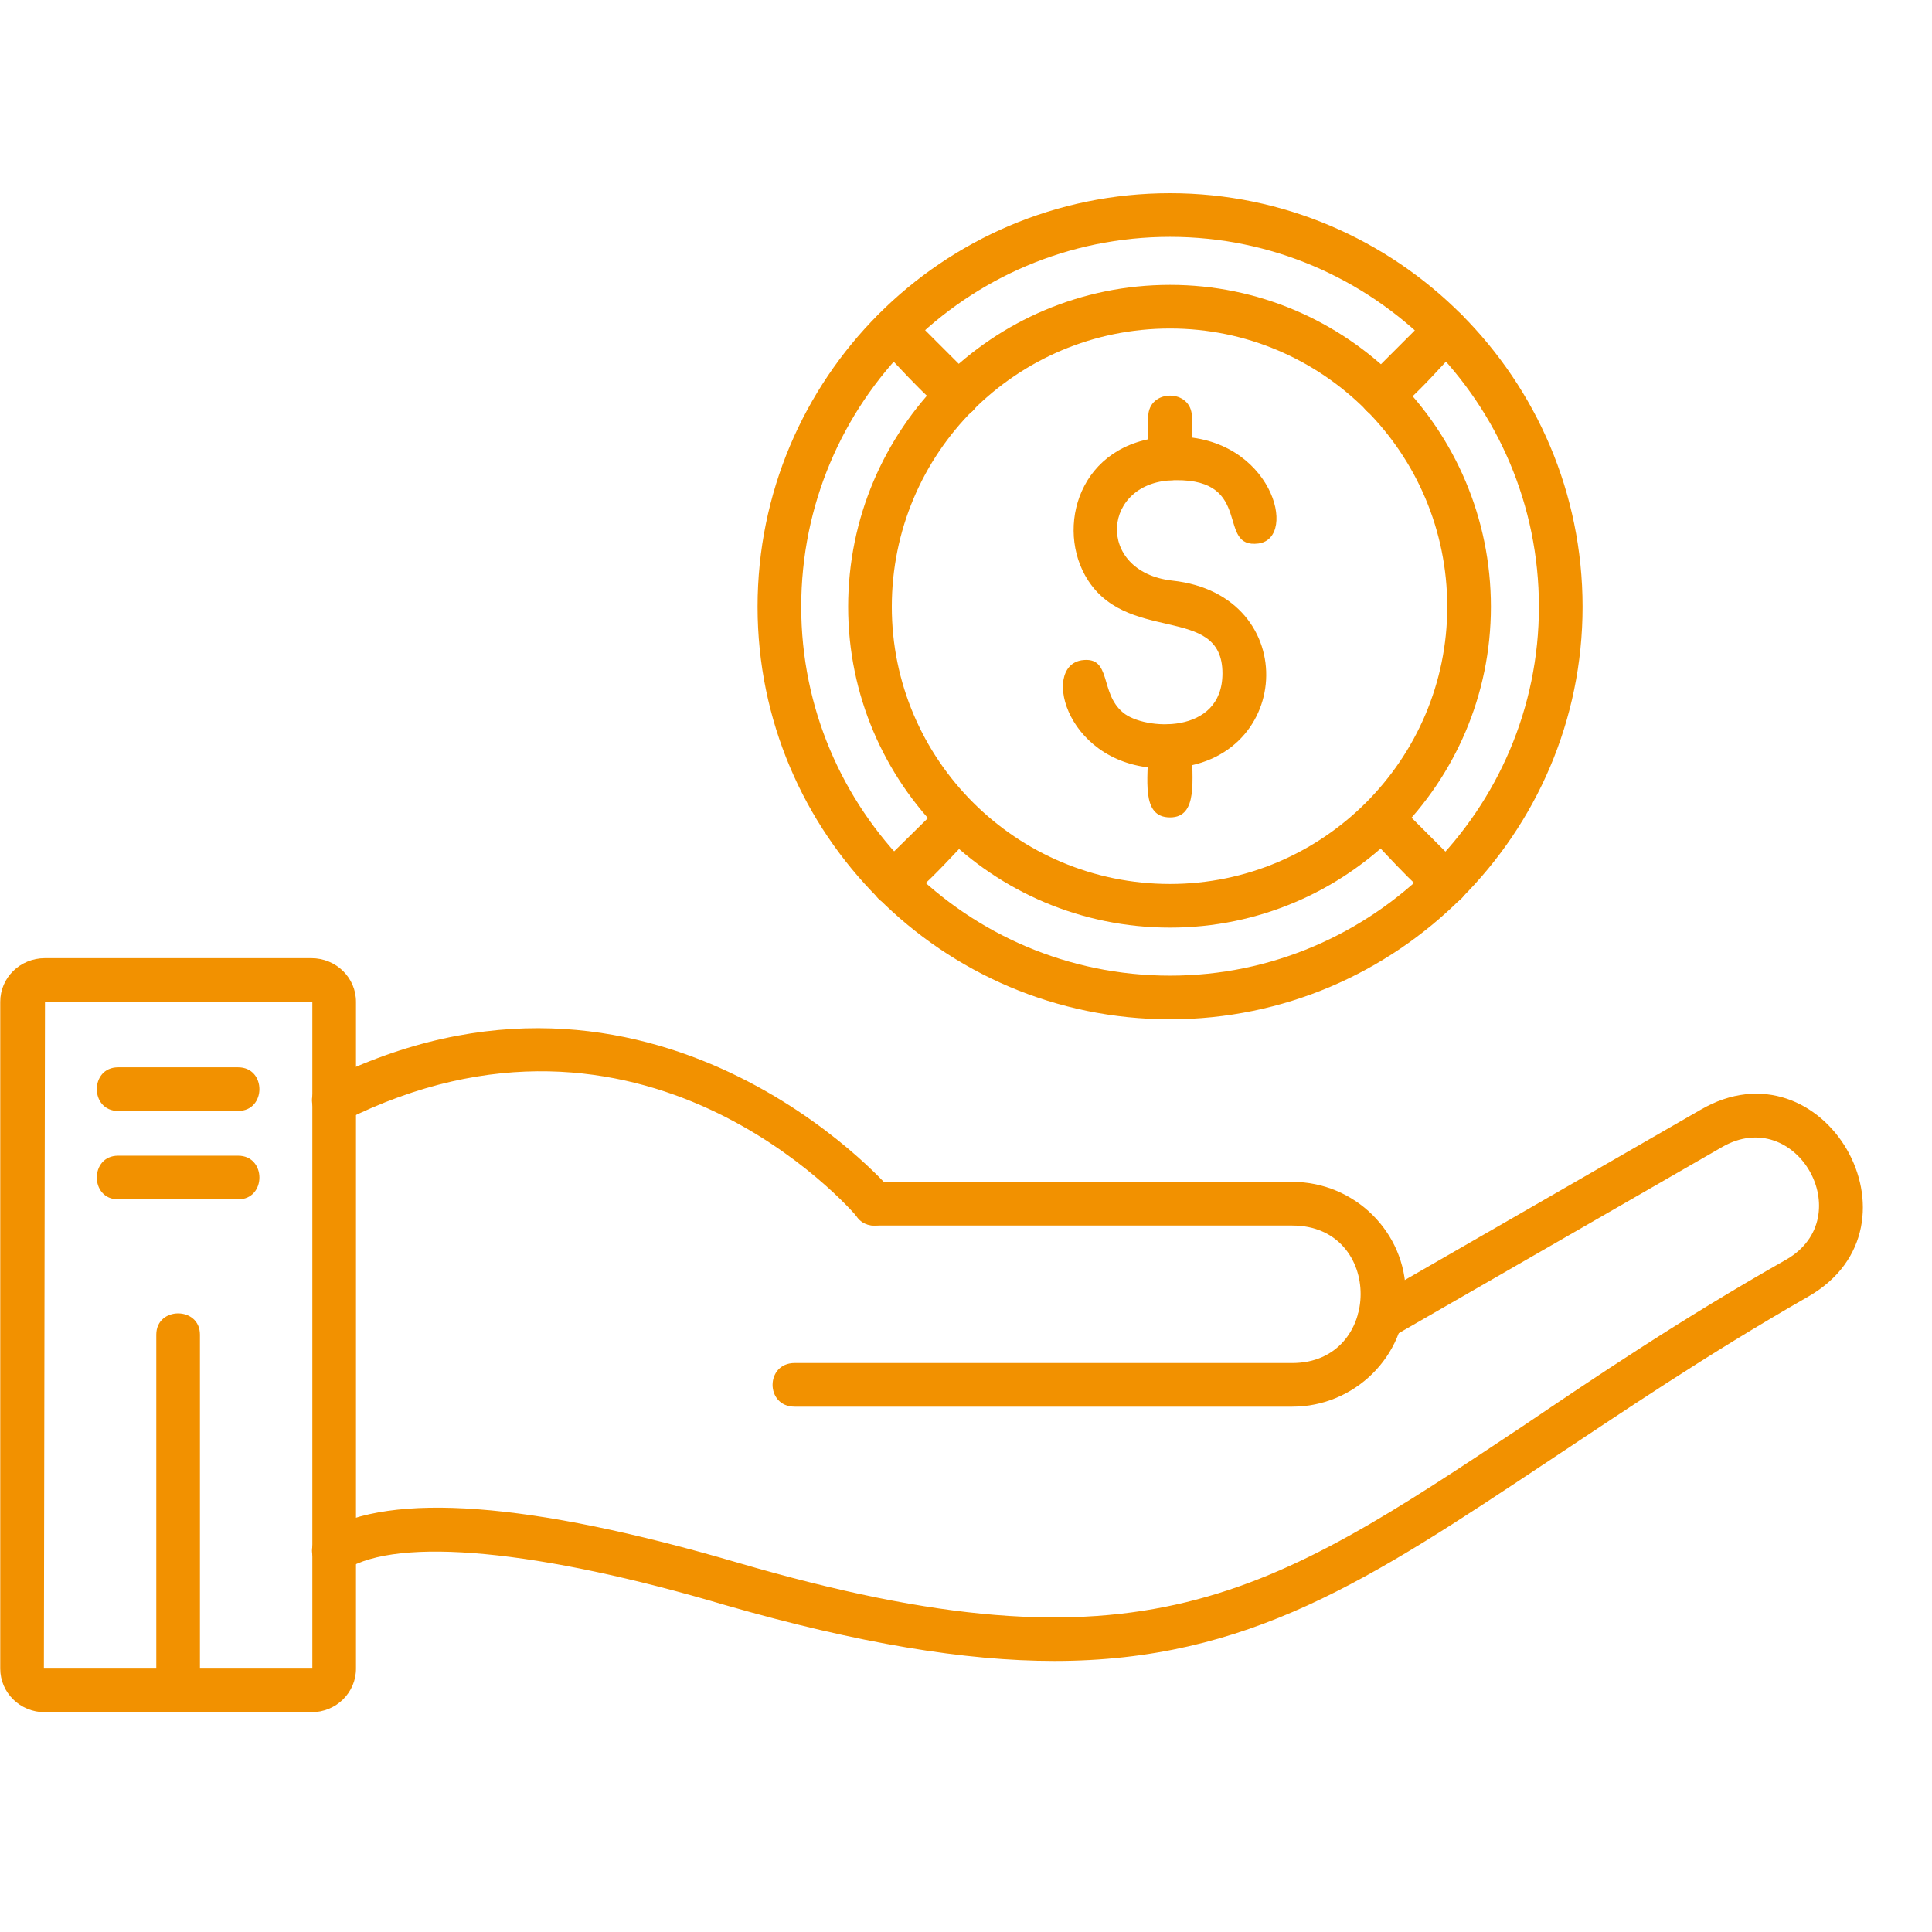
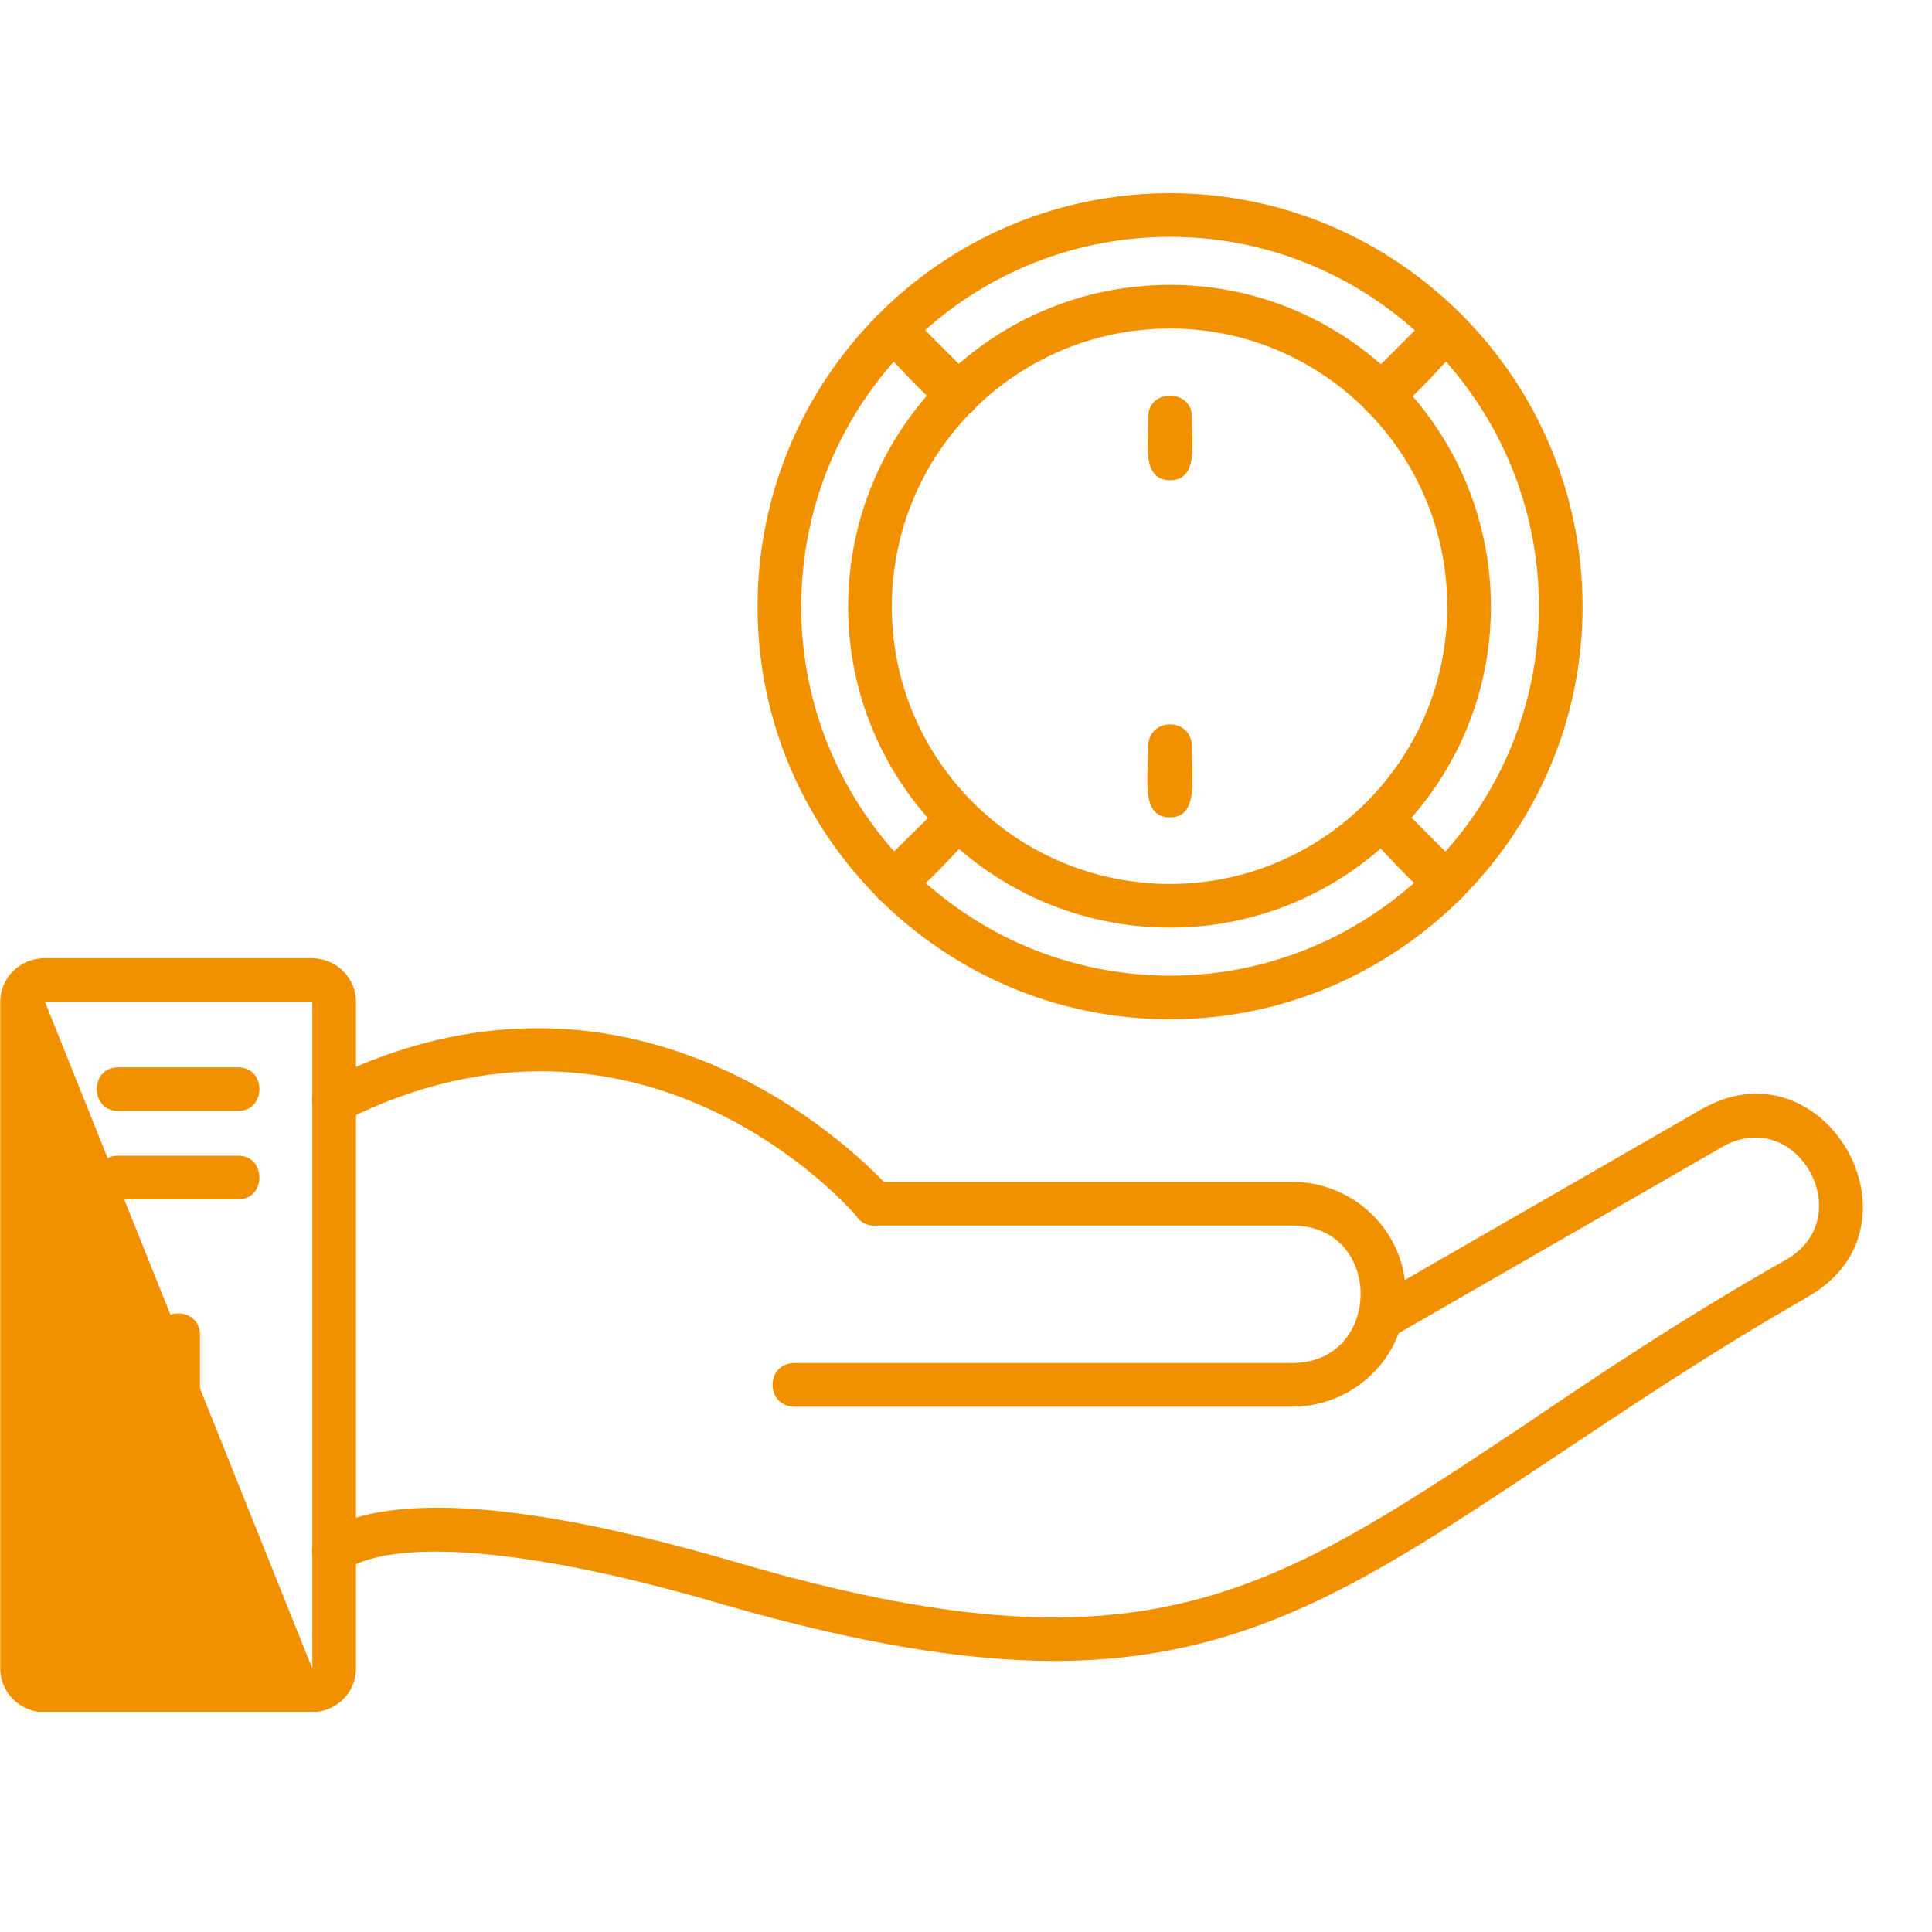
<svg xmlns="http://www.w3.org/2000/svg" width="500" zoomAndPan="magnify" viewBox="0 0 375 375" height="500" preserveAspectRatio="xMidYMid meet" version="1.0">
  <defs>
    <clipPath id="6858a72592">
      <path d="M 147 37.5 L 308 37.5 L 308 198 L 147 198 Z M 147 37.5 " clip-rule="nonzero" />
    </clipPath>
    <clipPath id="26d4a1e989">
      <path d="M 0 185 L 70 185 L 70 332.25 L 0 332.25 Z M 0 185 " clip-rule="nonzero" />
    </clipPath>
    <clipPath id="4a6c129252">
      <path d="M 30 254 L 39 254 L 39 332.25 L 30 332.25 Z M 30 254 " clip-rule="nonzero" />
    </clipPath>
  </defs>
  <path fill="#f29100" d="M 227.109 180.051 C 192.582 180.051 164.625 152.09 164.625 117.777 C 164.625 83.25 192.582 55.293 227.109 55.293 C 261.422 55.293 289.383 83.25 289.383 117.777 C 289.383 152.09 261.422 180.051 227.109 180.051 Z M 227.109 63.766 C 197.242 63.766 173.098 87.91 173.098 117.777 C 173.098 147.43 197.242 171.578 227.109 171.578 C 256.762 171.578 280.91 147.43 280.91 117.777 C 280.91 87.91 256.762 63.766 227.109 63.766 Z M 227.109 63.766 " fill-opacity="1" fill-rule="evenodd" />
  <g clip-path="url(#6858a72592)">
    <path fill="#f29100" d="M 227.109 197.844 C 182.84 197.844 147.043 161.836 147.043 117.777 C 147.043 73.508 182.84 37.5 227.109 37.5 C 271.168 37.5 307.176 73.508 307.176 117.777 C 307.176 161.836 271.168 197.844 227.109 197.844 Z M 227.109 45.973 C 187.5 45.973 155.516 78.168 155.516 117.777 C 155.516 157.176 187.5 189.371 227.109 189.371 C 266.508 189.371 298.703 157.176 298.703 117.777 C 298.703 78.168 266.508 45.973 227.109 45.973 Z M 227.109 45.973 " fill-opacity="1" fill-rule="evenodd" />
  </g>
  <path fill="#f29100" d="M 268.199 80.922 C 264.387 80.922 262.48 76.262 265.234 73.508 L 277.73 61.012 C 281.758 57.199 287.688 63.129 283.664 66.941 C 279.637 71.18 271.379 80.922 268.199 80.922 Z M 268.199 80.922 " fill-opacity="1" fill-rule="evenodd" />
  <path fill="#f29100" d="M 280.699 175.602 C 277.52 175.602 269.262 165.859 265.234 161.836 C 261.211 157.809 267.141 151.879 271.168 155.902 L 283.664 168.402 C 286.418 170.941 284.512 175.602 280.699 175.602 Z M 280.699 175.602 " fill-opacity="1" fill-rule="evenodd" />
  <path fill="#f29100" d="M 173.309 175.602 C 169.707 175.602 167.801 170.941 170.344 168.402 L 183.051 155.902 C 186.863 151.879 192.797 157.809 188.984 161.836 C 184.957 165.859 176.699 175.602 173.309 175.602 Z M 173.309 175.602 " fill-opacity="1" fill-rule="evenodd" />
  <path fill="#f29100" d="M 186.016 80.922 C 182.84 80.922 174.578 71.18 170.344 66.941 C 166.531 63.129 172.461 57.199 176.484 61.012 L 188.984 73.508 C 191.523 76.262 189.617 80.922 186.016 80.922 Z M 186.016 80.922 " fill-opacity="1" fill-rule="evenodd" />
-   <path fill="#f29100" d="M 225.84 149.125 C 207.199 149.125 201.902 129.426 209.953 128.156 C 215.883 127.309 213.34 134.512 218 138.324 C 222.027 141.711 237.277 142.77 237.277 130.699 C 237.277 116.93 218.211 125.402 210.586 111.633 C 204.867 101.254 210.164 84.734 228.168 84.734 C 246.809 84.734 252.102 104.434 244.266 105.492 C 236.004 106.551 243.418 92.996 228.168 93.207 C 213.766 93.207 212.492 111 227.531 112.695 C 253.16 115.445 251.043 149.125 225.84 149.125 Z M 225.84 149.125 " fill-opacity="1" fill-rule="evenodd" />
  <path fill="#f29100" d="M 227.109 158.656 C 221.391 158.656 222.871 151.242 222.871 144.891 C 222.871 139.172 231.344 139.172 231.344 144.891 C 231.344 151.242 232.617 158.656 227.109 158.656 Z M 227.109 93.207 C 221.602 93.207 222.871 86.219 222.871 80.922 C 222.871 75.414 231.344 75.414 231.344 80.922 C 231.344 86.219 232.617 93.207 227.109 93.207 Z M 227.109 93.207 " fill-opacity="1" fill-rule="evenodd" />
  <path fill="#f29100" d="M 250.832 273.035 L 154.246 273.035 C 148.527 273.035 148.527 264.562 154.246 264.562 L 250.832 264.562 C 268.414 264.562 268.625 237.875 250.832 237.875 L 169.707 237.875 C 164.199 237.875 164.199 229.402 169.707 229.402 L 250.832 229.402 C 262.906 229.402 272.859 239.145 272.859 251.219 C 272.859 263.293 262.906 273.035 250.832 273.035 Z M 250.832 273.035 " fill-opacity="1" fill-rule="evenodd" />
  <path fill="#f29100" d="M 204.656 322.387 C 187.289 322.387 166.742 319 140.902 311.586 C 104.469 300.785 77.355 298.242 67.191 304.598 C 62.531 307.562 57.445 300.57 62.953 297.184 C 75.875 289.559 102.773 291.465 143.23 303.324 C 221.602 326.199 246.172 309.68 295.523 276.848 C 309.93 267.105 326.238 256.09 346.785 244.441 C 360.977 236.18 348.691 214.363 334.285 222.625 L 269.895 259.691 C 265.023 262.656 260.789 255.242 265.66 252.488 L 330.051 215.422 C 353.984 201.441 374.953 237.875 351.02 251.645 C 330.688 263.293 314.586 274.309 300.184 283.84 C 266.082 306.504 242.359 322.387 204.656 322.387 Z M 204.656 322.387 " fill-opacity="1" fill-rule="evenodd" />
  <path fill="#f29100" d="M 169.707 237.875 C 168.438 237.875 167.379 237.238 166.531 236.391 C 164.836 234.273 124.59 188.523 66.766 217.543 C 61.684 219.871 57.871 212.457 62.953 209.914 C 126.711 177.934 172.461 230.25 172.887 230.887 C 175.215 233.641 173.309 237.875 169.707 237.875 Z M 169.707 237.875 " fill-opacity="1" fill-rule="evenodd" />
  <g clip-path="url(#26d4a1e989)">
-     <path fill="#f29100" d="M 60.414 332.344 L 8.73 332.344 C 3.859 332.344 0.047 328.531 0.047 323.871 L 0.047 194.453 C 0.047 189.793 3.859 185.98 8.73 185.98 L 60.414 185.98 C 65.285 185.98 69.098 189.793 69.098 194.453 L 69.098 323.871 C 69.098 328.531 65.285 332.344 60.414 332.344 Z M 8.73 194.453 L 8.52 323.871 L 60.625 323.871 L 60.625 194.453 Z M 8.73 194.453 " fill-opacity="1" fill-rule="evenodd" />
+     <path fill="#f29100" d="M 60.414 332.344 L 8.73 332.344 C 3.859 332.344 0.047 328.531 0.047 323.871 L 0.047 194.453 C 0.047 189.793 3.859 185.98 8.73 185.98 L 60.414 185.98 C 65.285 185.98 69.098 189.793 69.098 194.453 L 69.098 323.871 C 69.098 328.531 65.285 332.344 60.414 332.344 Z M 8.73 194.453 L 60.625 323.871 L 60.625 194.453 Z M 8.73 194.453 " fill-opacity="1" fill-rule="evenodd" />
  </g>
  <g clip-path="url(#4a6c129252)">
    <path fill="#f29100" d="M 34.57 332.344 C 32.242 332.344 30.336 330.438 30.336 328.109 L 30.336 259.055 C 30.336 253.551 38.809 253.551 38.809 259.055 L 38.809 328.109 C 38.809 330.438 36.902 332.344 34.57 332.344 Z M 34.57 332.344 " fill-opacity="1" fill-rule="evenodd" />
  </g>
  <path fill="#f29100" d="M 46.223 232.793 L 22.922 232.793 C 17.414 232.793 17.414 224.32 22.922 224.32 L 46.223 224.32 C 51.727 224.32 51.727 232.793 46.223 232.793 Z M 46.223 232.793 " fill-opacity="1" fill-rule="evenodd" />
  <path fill="#f29100" d="M 46.223 215.633 L 22.922 215.633 C 17.414 215.633 17.414 207.164 22.922 207.164 L 46.223 207.164 C 51.727 207.164 51.727 215.633 46.223 215.633 Z M 46.223 215.633 " fill-opacity="1" fill-rule="evenodd" />
</svg>